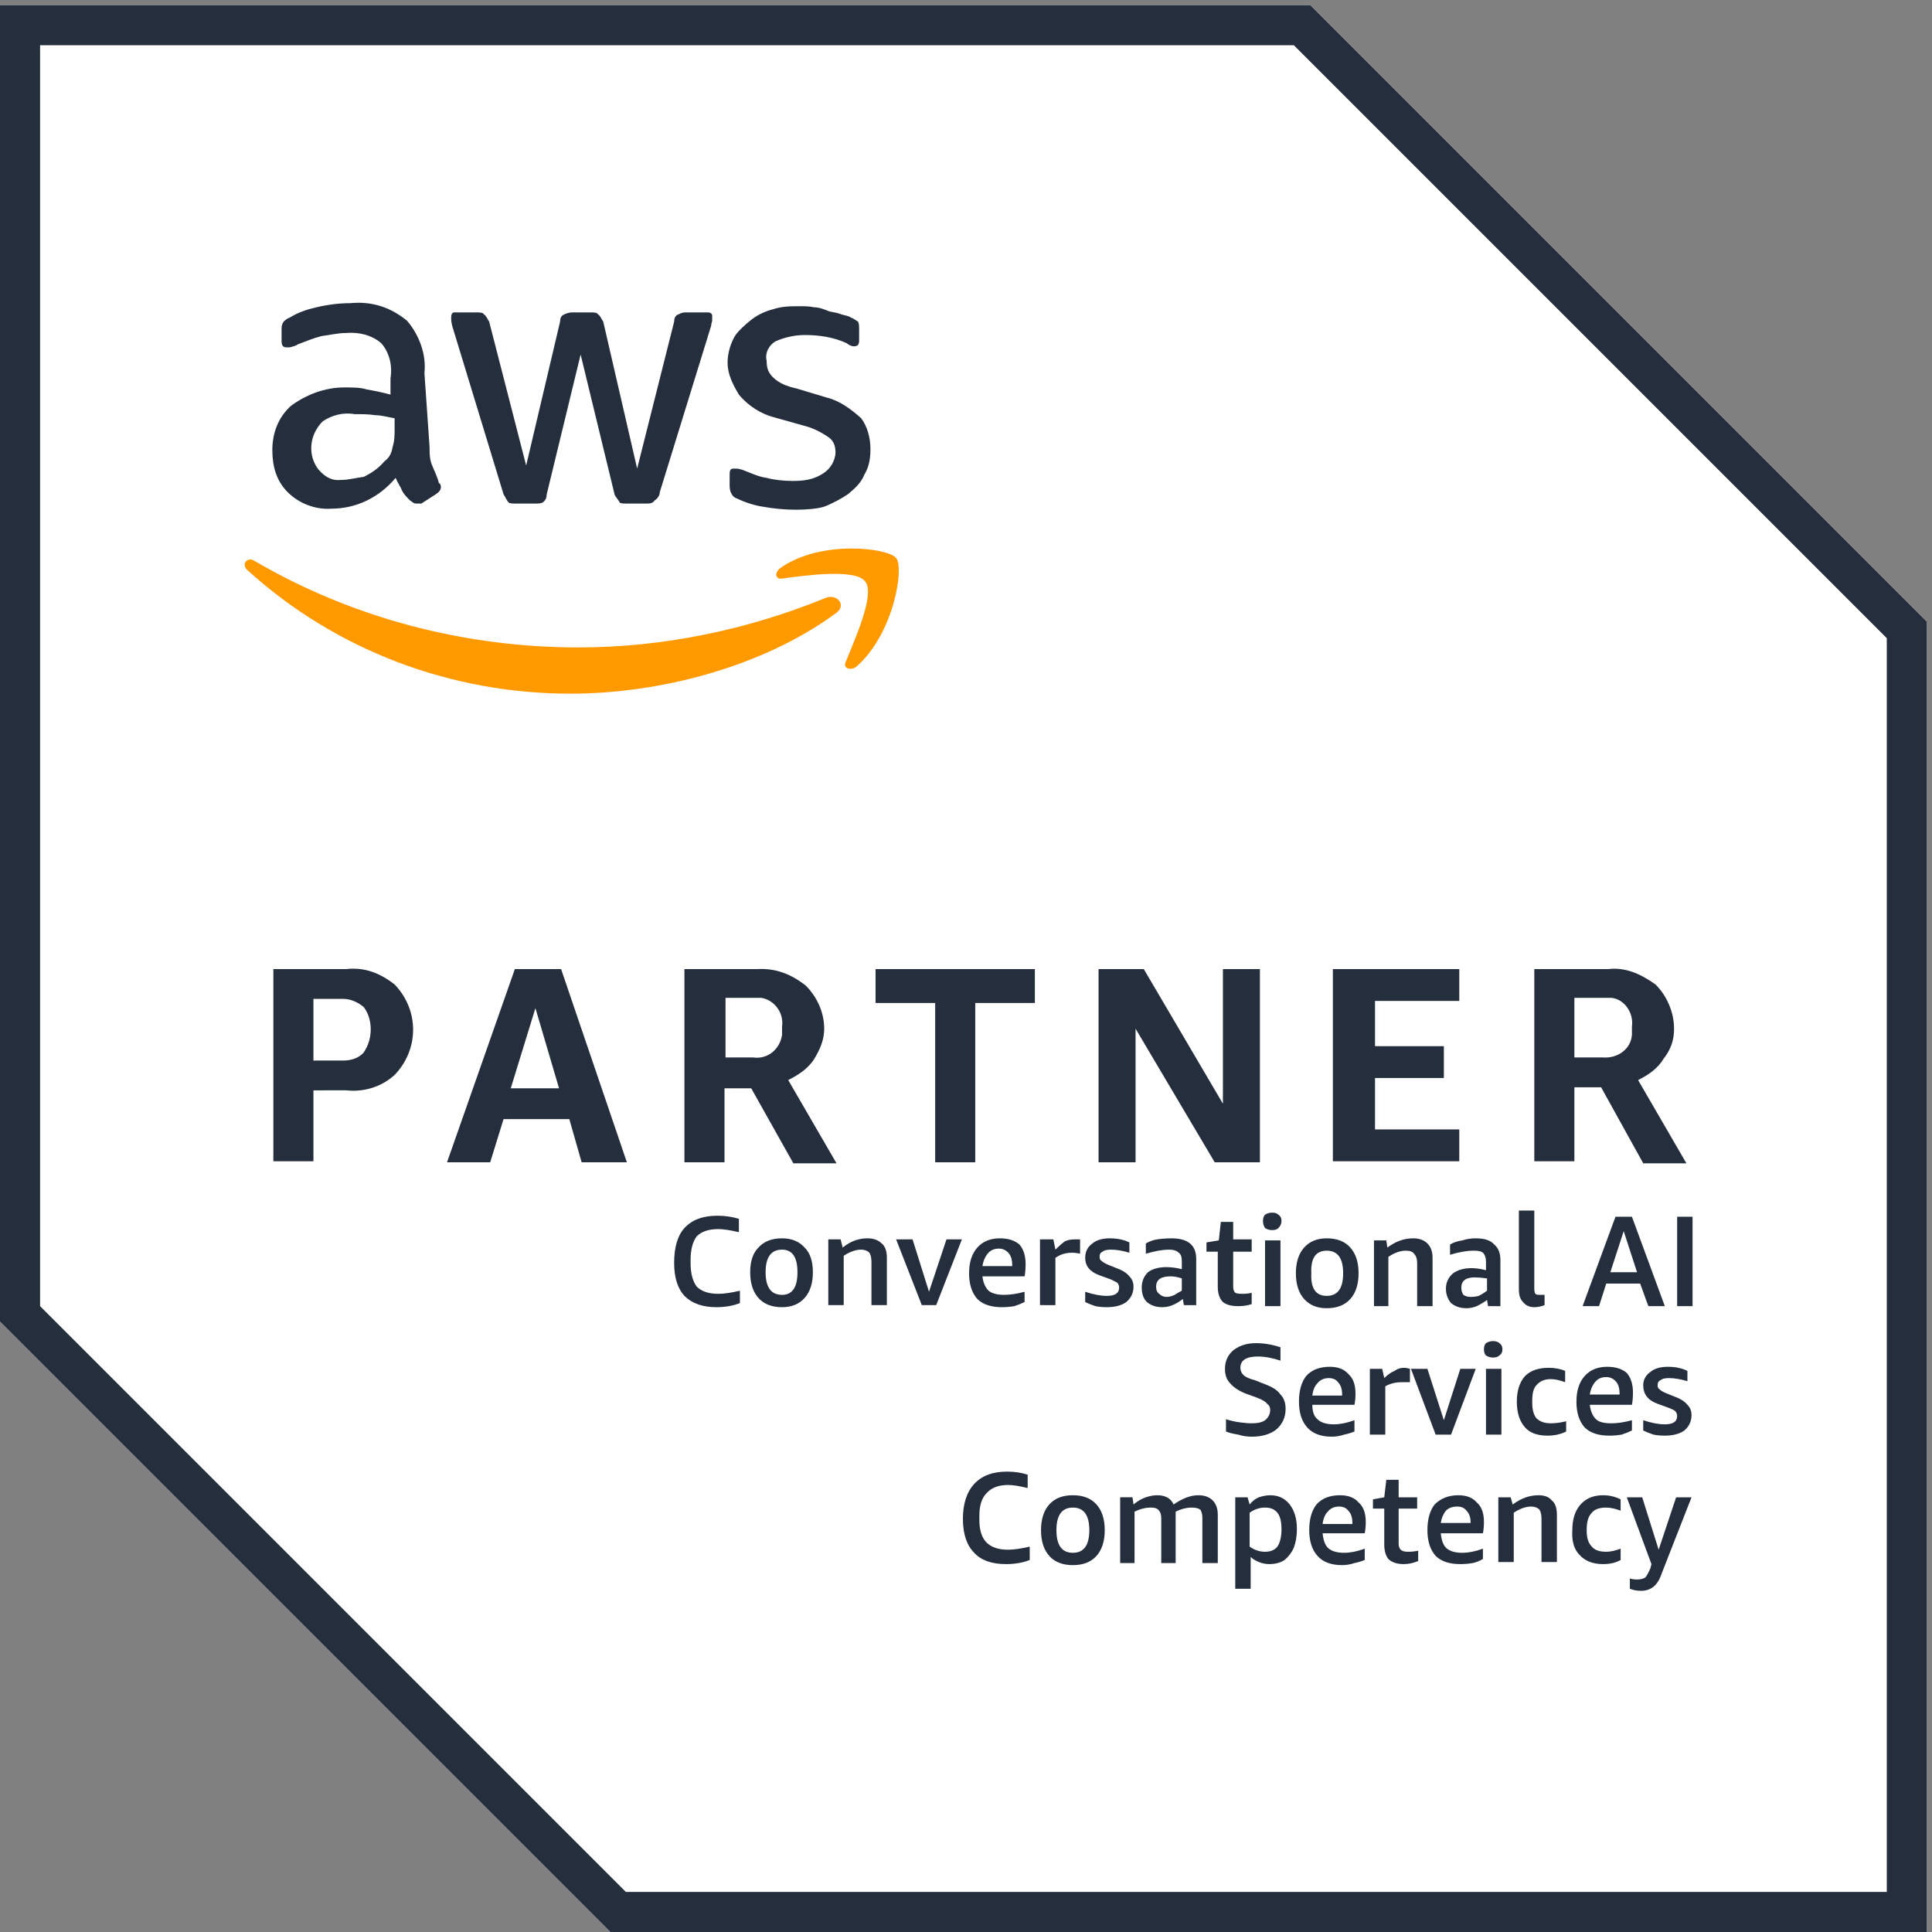
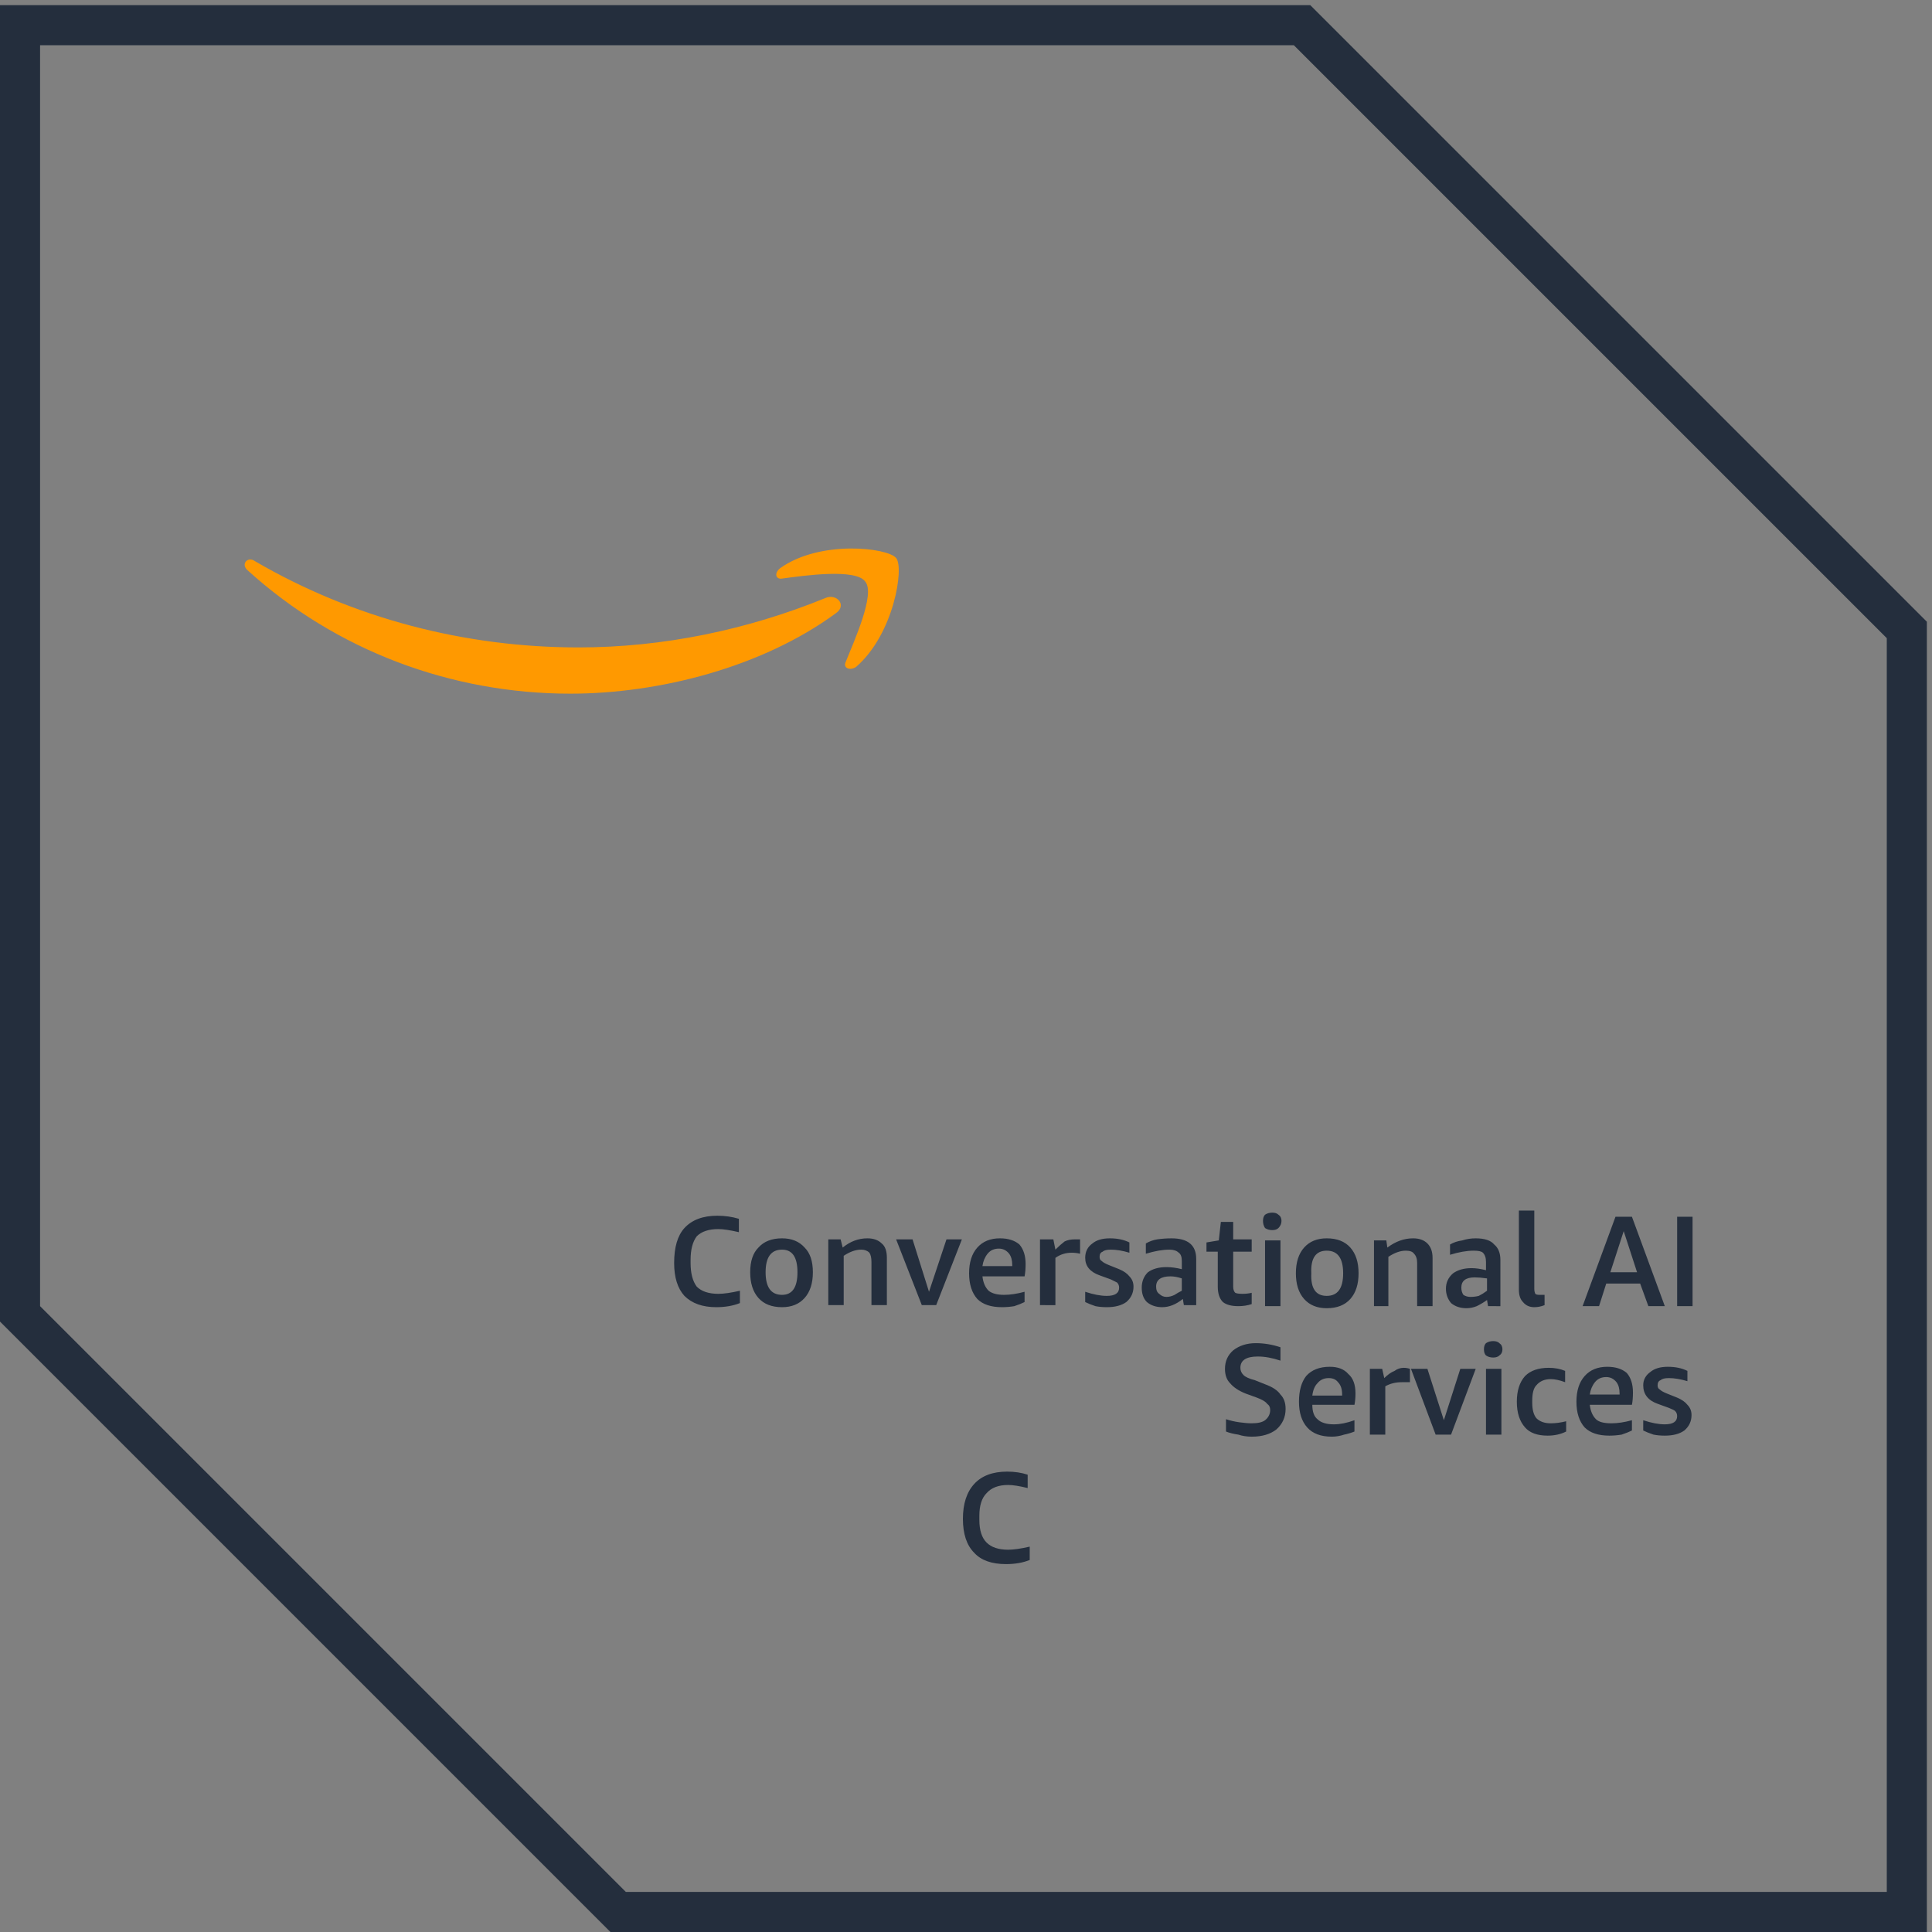
<svg xmlns="http://www.w3.org/2000/svg" version="1.2" viewBox="0 0 188 188" width="188" height="188">
  <rect x="0" y="0" width="188" height="188" fill="#808080" stroke="none" />
  <title>cai-eps</title>
  <defs>
    <clipPath clipPathUnits="userSpaceOnUse" id="cp1">
      <path d="m0 0h188v188h-188z" />
    </clipPath>
  </defs>
  <style>
		.s0 { fill: #ffffff } 
		.s1 { fill: #242e3d } 
		.s2 { fill: #ff9900 } 
	</style>
  <g id="Page 1" clip-path="url(#cp1)">
-     <path id="Path 1" class="s0" d="m127.5 0.5h-127.5v128.1l59.4 59.4h128.1v-127.5z" />
    <path id="Path 2" fill-rule="evenodd" class="s1" d="m187.5 60.5v127.5h-128.1l-59.4-59.4v-128.1h127.5zm-183.6-56.1v122.7l57 57h122.7v-122l-57.7-57.7z" />
-     <path id="Path 3" fill-rule="evenodd" class="s1" d="m30.5 106.1v6.9h-3.9v-18.7h7.1c1.8-0.2 3.3 0.4 4.7 1.5 2.4 2.5 2.4 6.3 0 8.8-1.2 1.1-2.9 1.7-4.7 1.5zm0-2.9h2.9c0.7 0 1.5-0.2 2-0.8 0.9-1.3 0.9-3.2 0-4.4-0.6-0.5-1.3-0.8-2-0.8h-2.9zm26.1 9.9l-1.2-4.2h-6.4l-1.3 4.2h-4.2l6.6-18.8h4.5l6.4 18.8zm-6.9-7.2h4.7l-2.3-7.8zm16.9 7.2v-18.8h7.1c1.8-0.1 3.3 0.5 4.7 1.6 1.1 1.1 1.8 2.6 1.8 4.2 0 1.1-0.4 2-1 3-0.6 0.9-1.5 1.5-2.5 2l4.7 8.1h-4.2l-4.1-7.3h-2.6v7.2zm6.7-10.2c1.4 0.2 2.6-0.8 2.8-2.2 0-0.3 0-0.5 0-0.8 0.2-1.4-0.8-2.6-2-2.8-0.2 0-0.5 0-0.7 0h-2.8v5.8zm17.7 10.2v-15.5h-5.8v-3.3h15.5v3.3h-5.8v15.5zm19.5-13v13h-3.6v-18.8h4.4l7.7 13.1v-13.1h3.6v18.8h-4.4zm19.2 12.9v-18.7h12.3v3.1h-8.2v4.4h6.7v3.1h-6.7v5h8.2v3.1zm19.6 0v-18.7h7.2c1.7-0.2 3.2 0.5 4.6 1.5 1.1 1.1 1.8 2.7 1.8 4.3 0 1.1-0.3 2-1 2.9-0.6 1-1.5 1.6-2.5 2.1l4.7 8.1h-4.2l-4.1-7.4h-2.6v7.2zm3.9-10.1h2.8c1.4 0.1 2.7-0.8 2.8-2.2 0-0.3 0-0.5 0-0.8 0.2-1.4-0.8-2.7-2-2.8-0.2 0-0.5 0-0.6 0h-3zm-111.4-59.4c0 0.6 0 1.3 0.3 1.9 0.2 0.5 0.5 1.1 0.6 1.6 0.2 0.1 0.2 0.3 0.2 0.4 0 0.3-0.2 0.5-0.5 0.7l-1.4 0.9q0 0-0.5 0c-0.3 0-0.4-0.2-0.6-0.3-0.3-0.3-0.6-0.6-0.8-1-0.1-0.3-0.4-0.7-0.6-1.2-1.6 1.9-3.8 3-6.3 3-1.5 0.1-3.1-0.5-4.2-1.6-1.1-1.1-1.5-2.5-1.5-4.1 0-1.7 0.6-3.2 1.8-4.3 1.5-1.1 3.3-1.8 5.2-1.8 0.8 0 1.6 0 2.2 0.2q1.2 0.2 2.3 0.5v-1.6c0.2-1.2-0.1-2.5-0.9-3.4-0.9-0.8-2.2-1.1-3.4-1-0.8 0-1.6 0.2-2.4 0.3-0.8 0.2-1.5 0.5-2.3 0.8-0.3 0.2-0.5 0.2-0.8 0.3-0.2 0-0.2 0-0.3 0-0.3 0-0.5-0.1-0.5-0.6v-1.1c0-0.3 0-0.5 0.2-0.8 0.1-0.1 0.3-0.3 0.6-0.4 0.8-0.5 1.7-0.8 2.6-1q1.7-0.4 3.3-0.4c2.1-0.2 3.9 0.4 5.5 1.7 1.2 1.4 1.9 3.3 1.7 5.1zm-8.6 3.2c0.8 0 1.4-0.2 2.2-0.3 0.8-0.4 1.4-0.8 2-1.5 0.4-0.3 0.7-0.7 0.8-1.4 0.2-0.6 0.2-1.2 0.2-1.8v-1c-0.6-0.1-1.3-0.3-1.9-0.3-0.6-0.1-1.2-0.1-2-0.1-1.1-0.2-2.2 0.1-3.1 0.7-1.3 1.3-1.5 3.3-0.4 4.7 0.7 0.8 1.4 1.1 2.2 1zm17.1 2.3c-0.4 0-0.7 0-0.8-0.1-0.2-0.2-0.3-0.5-0.5-0.8l-5-16.4c-0.1-0.4-0.1-0.7-0.1-0.8 0-0.3 0.1-0.5 0.3-0.5h2.1c0.4 0 0.7 0 0.8 0.2 0.2 0.1 0.3 0.4 0.5 0.7l3.6 14 3.3-14c0-0.3 0.1-0.6 0.4-0.7 0.4-0.2 0.7-0.2 0.8-0.2h1.7c0.4 0 0.7 0 0.8 0.2 0.2 0.1 0.3 0.4 0.5 0.7l3.3 14.3 3.6-14.3c0-0.3 0.1-0.6 0.4-0.7 0.4-0.2 0.5-0.2 0.8-0.2h2.1c0.3 0 0.4 0.2 0.4 0.3q0 0.3 0 0.5c0 0.1-0.1 0.3-0.1 0.5l-5 16.2c0 0.3-0.2 0.6-0.5 0.8-0.2 0.3-0.5 0.3-0.8 0.3h-1.9c-0.3 0-0.6 0-0.7-0.1-0.2-0.4-0.4-0.5-0.5-0.8l-3.3-13.6-3.3 13.6c0 0.3-0.1 0.6-0.4 0.8-0.2 0.1-0.5 0.1-0.7 0.1zm27.2 0.6c-1.1 0-2.2-0.1-3.3-0.3-0.7-0.1-1.7-0.4-2.5-0.8-0.4-0.1-0.7-0.6-0.7-1.2v-1.1c0-0.5 0.1-0.6 0.4-0.6 0.2 0 0.3 0 0.3 0 0.2 0 0.4 0.1 0.5 0.1 0.8 0.3 1.6 0.7 2.4 0.8 0.7 0.2 1.7 0.3 2.5 0.3 1.1 0 2.1-0.1 3.1-0.8 0.6-0.4 1.1-1.2 1.1-2 0-0.6-0.2-1.1-0.6-1.4-0.7-0.5-1.5-0.9-2.2-1.1l-3.2-0.9c-1.2-0.3-2.5-1.1-3.4-2.2-0.6-1-1.1-2-1.1-3.1 0-0.8 0.2-1.6 0.6-2.4 0.3-0.6 1-1.2 1.6-1.7 0.6-0.5 1.4-0.9 2.2-1.1 0.9-0.3 1.7-0.3 2.6-0.3 0.5 0 1 0 1.4 0.1 0.5 0 1 0.2 1.5 0.4 0.4 0.1 0.7 0.1 1.2 0.3 0.3 0.1 0.6 0.1 0.9 0.3 0.3 0.1 0.5 0.3 0.7 0.4 0.1 0.2 0.1 0.5 0.1 0.8v1c0 0.4-0.1 0.6-0.5 0.6-0.3 0-0.6-0.2-0.7-0.3-1.3-0.6-2.7-0.8-4.1-0.8-0.9 0-1.9 0.2-2.8 0.6-0.6 0.3-1.1 1.1-0.9 1.9 0 0.6 0.1 1.1 0.6 1.6 0.6 0.6 1.4 0.9 2.3 1.1l3 0.9c1.2 0.3 2.3 1.1 3.3 2 0.6 0.8 0.9 1.9 0.9 3 0 0.8-0.1 1.7-0.6 2.5-0.3 0.8-1 1.4-1.6 1.9-0.6 0.4-1.5 0.9-2.3 1.2-0.6 0.2-1.7 0.3-2.7 0.3z" />
    <path id="Path 4" fill-rule="evenodd" class="s2" d="m81.3 59.7c-7.1 5.2-17.1 7.8-25.8 7.8-11.6 0-22.8-4.2-31.4-12-0.7-0.6 0-1.4 0.7-0.9 9.6 5.6 20.5 8.4 31.5 8.4 8.2 0 16.4-1.7 24-4.8 1.1-0.5 2.2 0.7 1 1.5zm2.9-3.1c-0.9-1.3-5.9-0.6-8.1-0.3-0.6 0.1-0.8-0.5-0.2-1 3.9-2.8 10.5-2 11.3-1 0.8 0.9-0.2 7.4-3.9 10.6-0.6 0.4-1.3 0.1-1-0.5 0.8-2 2.9-6.6 1.9-7.8z" />
    <path id="Path 5" fill-rule="evenodd" class="s1" d="m72 126.8q-1 0.4-2.3 0.4-2 0-3.1-1.1-1-1.1-1-3.2 0-2.3 1-3.4 1.1-1.2 3.2-1.2 1.1 0 2.1 0.3v1.3q-1.3-0.3-2-0.3-1.4 0-2.1 0.7-0.6 0.8-0.6 2.3v0.3q0 1.5 0.6 2.3 0.7 0.7 2.1 0.7 0.8 0 2.1-0.3zm4.1 0.4q-1.5 0-2.3-0.9-0.8-0.9-0.8-2.5 0-1.6 0.8-2.4 0.8-0.9 2.3-0.9 1.4 0 2.2 0.9 0.8 0.8 0.8 2.4 0 1.6-0.8 2.5-0.8 0.9-2.2 0.9zm0-1.2q1.5 0 1.5-2.2 0-2.2-1.5-2.2-1.6 0-1.6 2.2 0 2.2 1.6 2.2zm8.7 1v-4.2q0-0.6-0.2-0.9-0.3-0.3-0.8-0.3-0.8 0-1.7 0.6v4.8h-1.5v-6.4h1.2l0.2 0.8q1.1-0.9 2.4-0.9 0.9 0 1.4 0.5 0.5 0.4 0.5 1.4v4.6zm4.9 0l-2.5-6.4h1.6l1.6 5.1 1.7-5.1h1.5l-2.5 6.4zm5.9-2.8q0.1 0.9 0.6 1.4 0.5 0.4 1.5 0.4 0.9 0 2-0.3v1q-0.4 0.2-1 0.4-0.6 0.1-1.2 0.1-1.6 0-2.4-0.8-0.8-0.9-0.8-2.5 0-1.6 0.8-2.5 0.8-0.9 2.2-0.9 1.2 0 1.9 0.6 0.6 0.7 0.6 1.9 0 0.7-0.1 1.2zm1.6-2.7q-0.7 0-1.1 0.5-0.4 0.5-0.5 1.2h2.9v-0.1q0-0.7-0.3-1.1-0.4-0.5-1-0.5zm4 5.5v-6.4h1.3l0.2 1q0.5-0.5 0.9-0.8 0.4-0.2 1-0.2 0.2 0 0.5 0v1.4q-0.4-0.1-0.8-0.1-0.9 0-1.6 0.5v4.6zm7.7-1.7q0-0.3-0.2-0.5-0.2-0.1-0.6-0.3l-1.1-0.4q-1.4-0.5-1.4-1.7 0-0.9 0.7-1.4 0.6-0.5 1.7-0.5 1.1 0 1.9 0.4v1q-1-0.3-1.8-0.3-0.6 0-0.8 0.2-0.3 0.1-0.3 0.5 0 0.3 0.2 0.4 0.2 0.2 0.7 0.4l1 0.4q0.7 0.3 1 0.7 0.4 0.4 0.4 1 0 0.9-0.7 1.5-0.7 0.5-1.9 0.5-0.6 0-1.1-0.1-0.6-0.2-1-0.4v-1q1.2 0.4 2.1 0.4 0.6 0 0.9-0.2 0.3-0.2 0.3-0.6zm6.3 1.7l-0.1-0.6q-0.5 0.4-1 0.6-0.5 0.2-1 0.2-0.9 0-1.5-0.5-0.5-0.5-0.5-1.4 0-0.9 0.6-1.5 0.7-0.5 1.8-0.5 0.7 0 1.5 0.2v-0.8q0-0.6-0.3-0.8-0.3-0.3-0.9-0.3-1 0-2.3 0.4v-1q0.5-0.3 1.1-0.4 0.7-0.1 1.4-0.1 1.2 0 1.8 0.5 0.6 0.5 0.6 1.5v4.5zm-1.7-0.8q0.4 0 0.8-0.2 0.3-0.2 0.7-0.4v-1.2q-0.6-0.2-1.1-0.2-1.4 0-1.4 1 0 0.5 0.3 0.7 0.3 0.3 0.7 0.3zm8.3 0.7q-0.6 0.2-1.3 0.2-1 0-1.5-0.4-0.5-0.5-0.5-1.5v-3.4h-1.1v-0.9l1.2-0.2 0.2-1.8h1.2v1.7h1.8v1.2h-1.8v3.4q0 0.4 0.2 0.6 0.2 0.1 0.7 0.1 0.5 0 0.9-0.1zm1.3 0.2v-6.4h1.5v6.4zm0.7-7.4q-0.4 0-0.7-0.2-0.2-0.3-0.2-0.7 0-0.4 0.2-0.6 0.3-0.2 0.7-0.2 0.4 0 0.6 0.2 0.3 0.2 0.3 0.6 0 0.4-0.3 0.7-0.2 0.2-0.6 0.2zm5.3 7.6q-1.4 0-2.2-0.9-0.8-0.9-0.8-2.5 0-1.6 0.8-2.5 0.8-0.9 2.2-0.9 1.5 0 2.3 0.9 0.8 0.9 0.8 2.5 0 1.6-0.8 2.5-0.8 0.9-2.3 0.9zm0-1.2q1.6 0 1.6-2.2 0-2.2-1.6-2.2-1.6 0-1.5 2.2-0.1 2.2 1.5 2.2zm8.8 1v-4.2q0-0.6-0.3-0.9-0.2-0.3-0.8-0.3-0.8 0-1.7 0.6v4.8h-1.4v-6.4h1.2l0.1 0.7q1.2-0.9 2.5-0.9 0.9 0 1.4 0.5 0.5 0.5 0.5 1.4v4.7zm6.9 0l-0.1-0.6q-0.4 0.3-1 0.6-0.5 0.2-1 0.2-0.9 0-1.5-0.5-0.5-0.6-0.5-1.4 0-0.9 0.7-1.5 0.7-0.5 1.8-0.5 0.6 0 1.4 0.2v-0.8q0-0.6-0.3-0.9-0.2-0.2-0.9-0.2-1 0-2.3 0.4v-1q0.5-0.3 1.2-0.4 0.6-0.2 1.3-0.2 1.3 0 1.8 0.6 0.6 0.5 0.6 1.5v4.5zm-1.7-0.9q0.4 0 0.8-0.1 0.4-0.2 0.8-0.5v-1.2q-0.7-0.1-1.2-0.1-1.3 0-1.3 1 0 0.4 0.2 0.7 0.3 0.2 0.7 0.2zm7.2 0.8q-0.5 0.2-1 0.2-0.7 0-1.1-0.5-0.4-0.4-0.4-1.2v-7.7h1.5v7.6q0 0.3 0.1 0.5 0.1 0.1 0.4 0.1 0.2 0 0.5 0zm10.1 0.1l-0.8-2.2h-3.3l-0.7 2.2h-1.6l3.2-8.7h1.6l3.2 8.7zm-3.7-3.3h2.6l-1.3-4zm6.5-5.4h1.5v8.7h-1.5zm-42 17.2q-1-0.4-1.5-1-0.5-0.5-0.5-1.4 0-1.1 0.8-1.8 0.9-0.7 2.2-0.7 1.2 0 2.4 0.4v1.3q-1.2-0.4-2.2-0.4-1.7 0-1.7 1.1 0 0.4 0.3 0.7 0.3 0.3 1.1 0.5l1 0.4q1.1 0.4 1.5 1 0.5 0.5 0.5 1.4 0 1.2-0.9 2-0.9 0.7-2.4 0.7-0.7 0-1.3-0.2-0.7-0.1-1.2-0.3v-1.2q0.6 0.2 1.3 0.3 0.7 0.1 1.2 0.1 0.9 0 1.3-0.3 0.5-0.4 0.5-1 0-0.4-0.3-0.6-0.2-0.3-1-0.6z" />
    <path id="Path 6" fill-rule="evenodd" class="s1" d="m127.7 136.7q0 1 0.5 1.4 0.5 0.5 1.6 0.5 0.9 0 2-0.4v1.1q-0.5 0.2-1 0.3-0.6 0.2-1.2 0.2-1.6 0-2.4-0.9-0.8-0.9-0.8-2.5 0-1.6 0.7-2.5 0.8-0.9 2.3-0.9 1.2 0 1.8 0.7 0.7 0.6 0.7 1.9 0 0.6-0.1 1.1zm1.6-2.6q-0.7 0-1.1 0.5-0.4 0.4-0.5 1.2h2.9v-0.1q0-0.8-0.4-1.2-0.3-0.4-0.9-0.4zm4 5.5v-6.4h1.2l0.2 0.9q0.5-0.5 1-0.7 0.4-0.3 0.9-0.3 0.3 0 0.6 0.1v1.3q-0.4 0-0.8 0-0.9 0-1.6 0.4v4.7zm6.4 0l-2.4-6.4h1.6l1.6 5 1.6-5h1.5l-2.4 6.4zm4.9 0v-6.4h1.5v6.4zm0.7-7.5q-0.4 0-0.7-0.2-0.2-0.2-0.2-0.6 0-0.4 0.2-0.6 0.3-0.2 0.7-0.2 0.4 0 0.6 0.2 0.3 0.2 0.3 0.6 0 0.4-0.3 0.6-0.2 0.2-0.6 0.2zm7.1 7.2q-0.8 0.4-1.8 0.4-1.5 0-2.2-0.8-0.8-0.9-0.8-2.5 0-1.6 0.8-2.5 0.8-0.8 2.3-0.8 0.9 0 1.6 0.3v1.1q-0.8-0.3-1.4-0.3-0.9 0-1.4 0.6-0.4 0.4-0.4 1.5v0.2q0 1 0.4 1.5 0.5 0.5 1.4 0.5 0.7 0 1.5-0.2zm2.3-2.6q0.1 0.9 0.6 1.4 0.4 0.4 1.5 0.4 0.9 0 2-0.3v1q-0.4 0.2-1 0.4-0.6 0.1-1.2 0.1-1.6 0-2.4-0.8-0.8-0.9-0.8-2.5 0-1.6 0.8-2.5 0.8-0.9 2.2-0.9 1.2 0 1.9 0.6 0.6 0.7 0.6 1.9 0 0.7-0.1 1.2zm1.6-2.7q-0.7 0-1.1 0.5-0.4 0.5-0.5 1.2h2.9v-0.1q0-0.7-0.3-1.1-0.4-0.5-1-0.5zm6.9 3.8q0-0.3-0.2-0.5-0.1-0.1-0.6-0.3l-1.1-0.4q-1.4-0.5-1.4-1.8 0-0.8 0.7-1.3 0.6-0.5 1.7-0.5 1.1 0 1.9 0.4v1q-1-0.3-1.8-0.3-0.6 0-0.8 0.2-0.3 0.1-0.3 0.5 0 0.3 0.2 0.4 0.2 0.2 0.7 0.4l1 0.4q0.7 0.3 1 0.7 0.4 0.4 0.4 1 0 0.9-0.7 1.5-0.7 0.5-1.9 0.5-0.6 0-1.1-0.1-0.6-0.2-1-0.4v-1q1.2 0.4 2.1 0.4 0.6 0 0.9-0.2 0.3-0.2 0.3-0.6zm-63 14q-1 0.4-2.3 0.4-2.1 0-3.1-1.1-1.1-1.1-1.1-3.3 0-2.2 1.1-3.4 1.1-1.2 3.2-1.2 1.1 0 2 0.3v1.3q-1.2-0.3-1.9-0.3-1.4 0-2.1 0.8-0.7 0.7-0.7 2.2v0.4q0 1.5 0.7 2.2 0.7 0.7 2.1 0.7 0.8 0 2.1-0.3z" />
-     <path id="Path 7" fill-rule="evenodd" class="s1" d="m104.4 152.3q-1.5 0-2.3-0.9-0.8-0.9-0.8-2.5 0-1.6 0.8-2.5 0.8-0.9 2.3-0.9 1.5 0 2.3 0.9 0.8 0.9 0.8 2.5 0 1.6-0.8 2.5-0.8 0.9-2.3 0.9zm0-1.2q1.6 0 1.6-2.2 0-2.2-1.6-2.2-1.6 0-1.6 2.2 0 2.2 1.6 2.2zm12.6 1v-4.4q0-0.5-0.2-0.8-0.3-0.2-0.8-0.2-0.4 0-0.8 0.1-0.4 0.1-0.8 0.3v5h-1.4v-4.4q0-0.5-0.3-0.8-0.2-0.2-0.7-0.2-0.4 0-0.8 0.1-0.4 0.1-0.8 0.3v5h-1.4v-6.4h1.2l0.1 0.7q0.6-0.5 1.2-0.7 0.6-0.2 1.1-0.2 1.2 0 1.6 0.9 1.3-0.9 2.4-0.9 0.9 0 1.4 0.5 0.5 0.5 0.5 1.4v4.7zm3.2 2.5v-8.9h1.2l0.2 0.7q0.4-0.5 0.9-0.7 0.6-0.2 1.1-0.2 1.2 0 1.9 0.9 0.7 0.9 0.7 2.4 0 1-0.3 1.8-0.3 0.7-0.9 1.2-0.6 0.4-1.5 0.4-0.5 0-1-0.2-0.5-0.2-0.8-0.5v3.1zm2.9-7.9q-0.8 0-1.5 0.5v3.3q0.7 0.5 1.5 0.5 0.8 0 1.2-0.5 0.4-0.6 0.4-1.7 0-1.1-0.4-1.6-0.4-0.5-1.2-0.5zm5.6 2.5q0.1 1 0.5 1.4 0.5 0.5 1.6 0.5 0.9 0 2-0.4v1.1q-0.5 0.2-1 0.3-0.6 0.2-1.2 0.2-1.6 0-2.4-0.9-0.8-0.9-0.8-2.5 0-1.6 0.7-2.5 0.8-0.9 2.3-0.9 1.2 0 1.8 0.7 0.7 0.6 0.7 1.9 0 0.6-0.1 1.1zm1.6-2.6q-0.7 0-1.1 0.5-0.4 0.4-0.5 1.2h2.9v-0.1q0-0.8-0.4-1.2-0.3-0.4-0.9-0.4zm7.7 5.3q-0.7 0.3-1.4 0.3-1 0-1.5-0.5-0.4-0.5-0.4-1.4v-3.5h-1.1v-0.9l1.1-0.2 0.2-1.7h1.2v1.7h1.8v1.1h-1.8v3.4q0 0.4 0.2 0.6 0.2 0.2 0.7 0.2 0.5 0 1-0.1zm2.2-2.7q0.1 1 0.5 1.4 0.5 0.5 1.6 0.5 0.9 0 2-0.4v1q-0.5 0.3-1 0.4-0.6 0.1-1.2 0.1-1.6 0-2.4-0.8-0.8-0.9-0.8-2.5 0-1.6 0.7-2.5 0.9-0.9 2.3-0.9 1.2 0 1.8 0.7 0.7 0.6 0.7 1.9 0 0.6-0.1 1.1zm1.6-2.6q-0.7 0-1.1 0.4-0.4 0.5-0.5 1.2h2.9v-0.1q0-0.7-0.4-1.1-0.3-0.4-0.9-0.4zm8.2 5.4v-4.2q0-0.6-0.2-0.9-0.3-0.3-0.8-0.3-0.8 0-1.7 0.6v4.8h-1.5v-6.3h1.2l0.2 0.7q1.2-0.9 2.5-0.9 0.9 0 1.3 0.5 0.5 0.4 0.5 1.4v4.6zm7.7-0.2q-0.7 0.4-1.7 0.4-1.5 0-2.3-0.9-0.8-0.8-0.7-2.4 0-1.6 0.8-2.5 0.8-0.9 2.2-0.9 0.9 0 1.7 0.4v1.1q-0.8-0.3-1.4-0.3-1 0-1.4 0.5-0.5 0.5-0.5 1.6v0.2q0 1 0.5 1.5 0.4 0.5 1.4 0.5 0.6 0 1.4-0.3zm3 0.4l-2.4-6.5h1.5l1.6 5.1 1.7-5.1h1.5l-2.9 7.4q-0.3 0.9-0.8 1.3-0.5 0.4-1.2 0.4-0.6 0-1.1-0.2v-1q0.3 0.1 0.7 0.1 0.5 0 0.8-0.2 0.2-0.2 0.5-0.9z" />
  </g>
</svg>